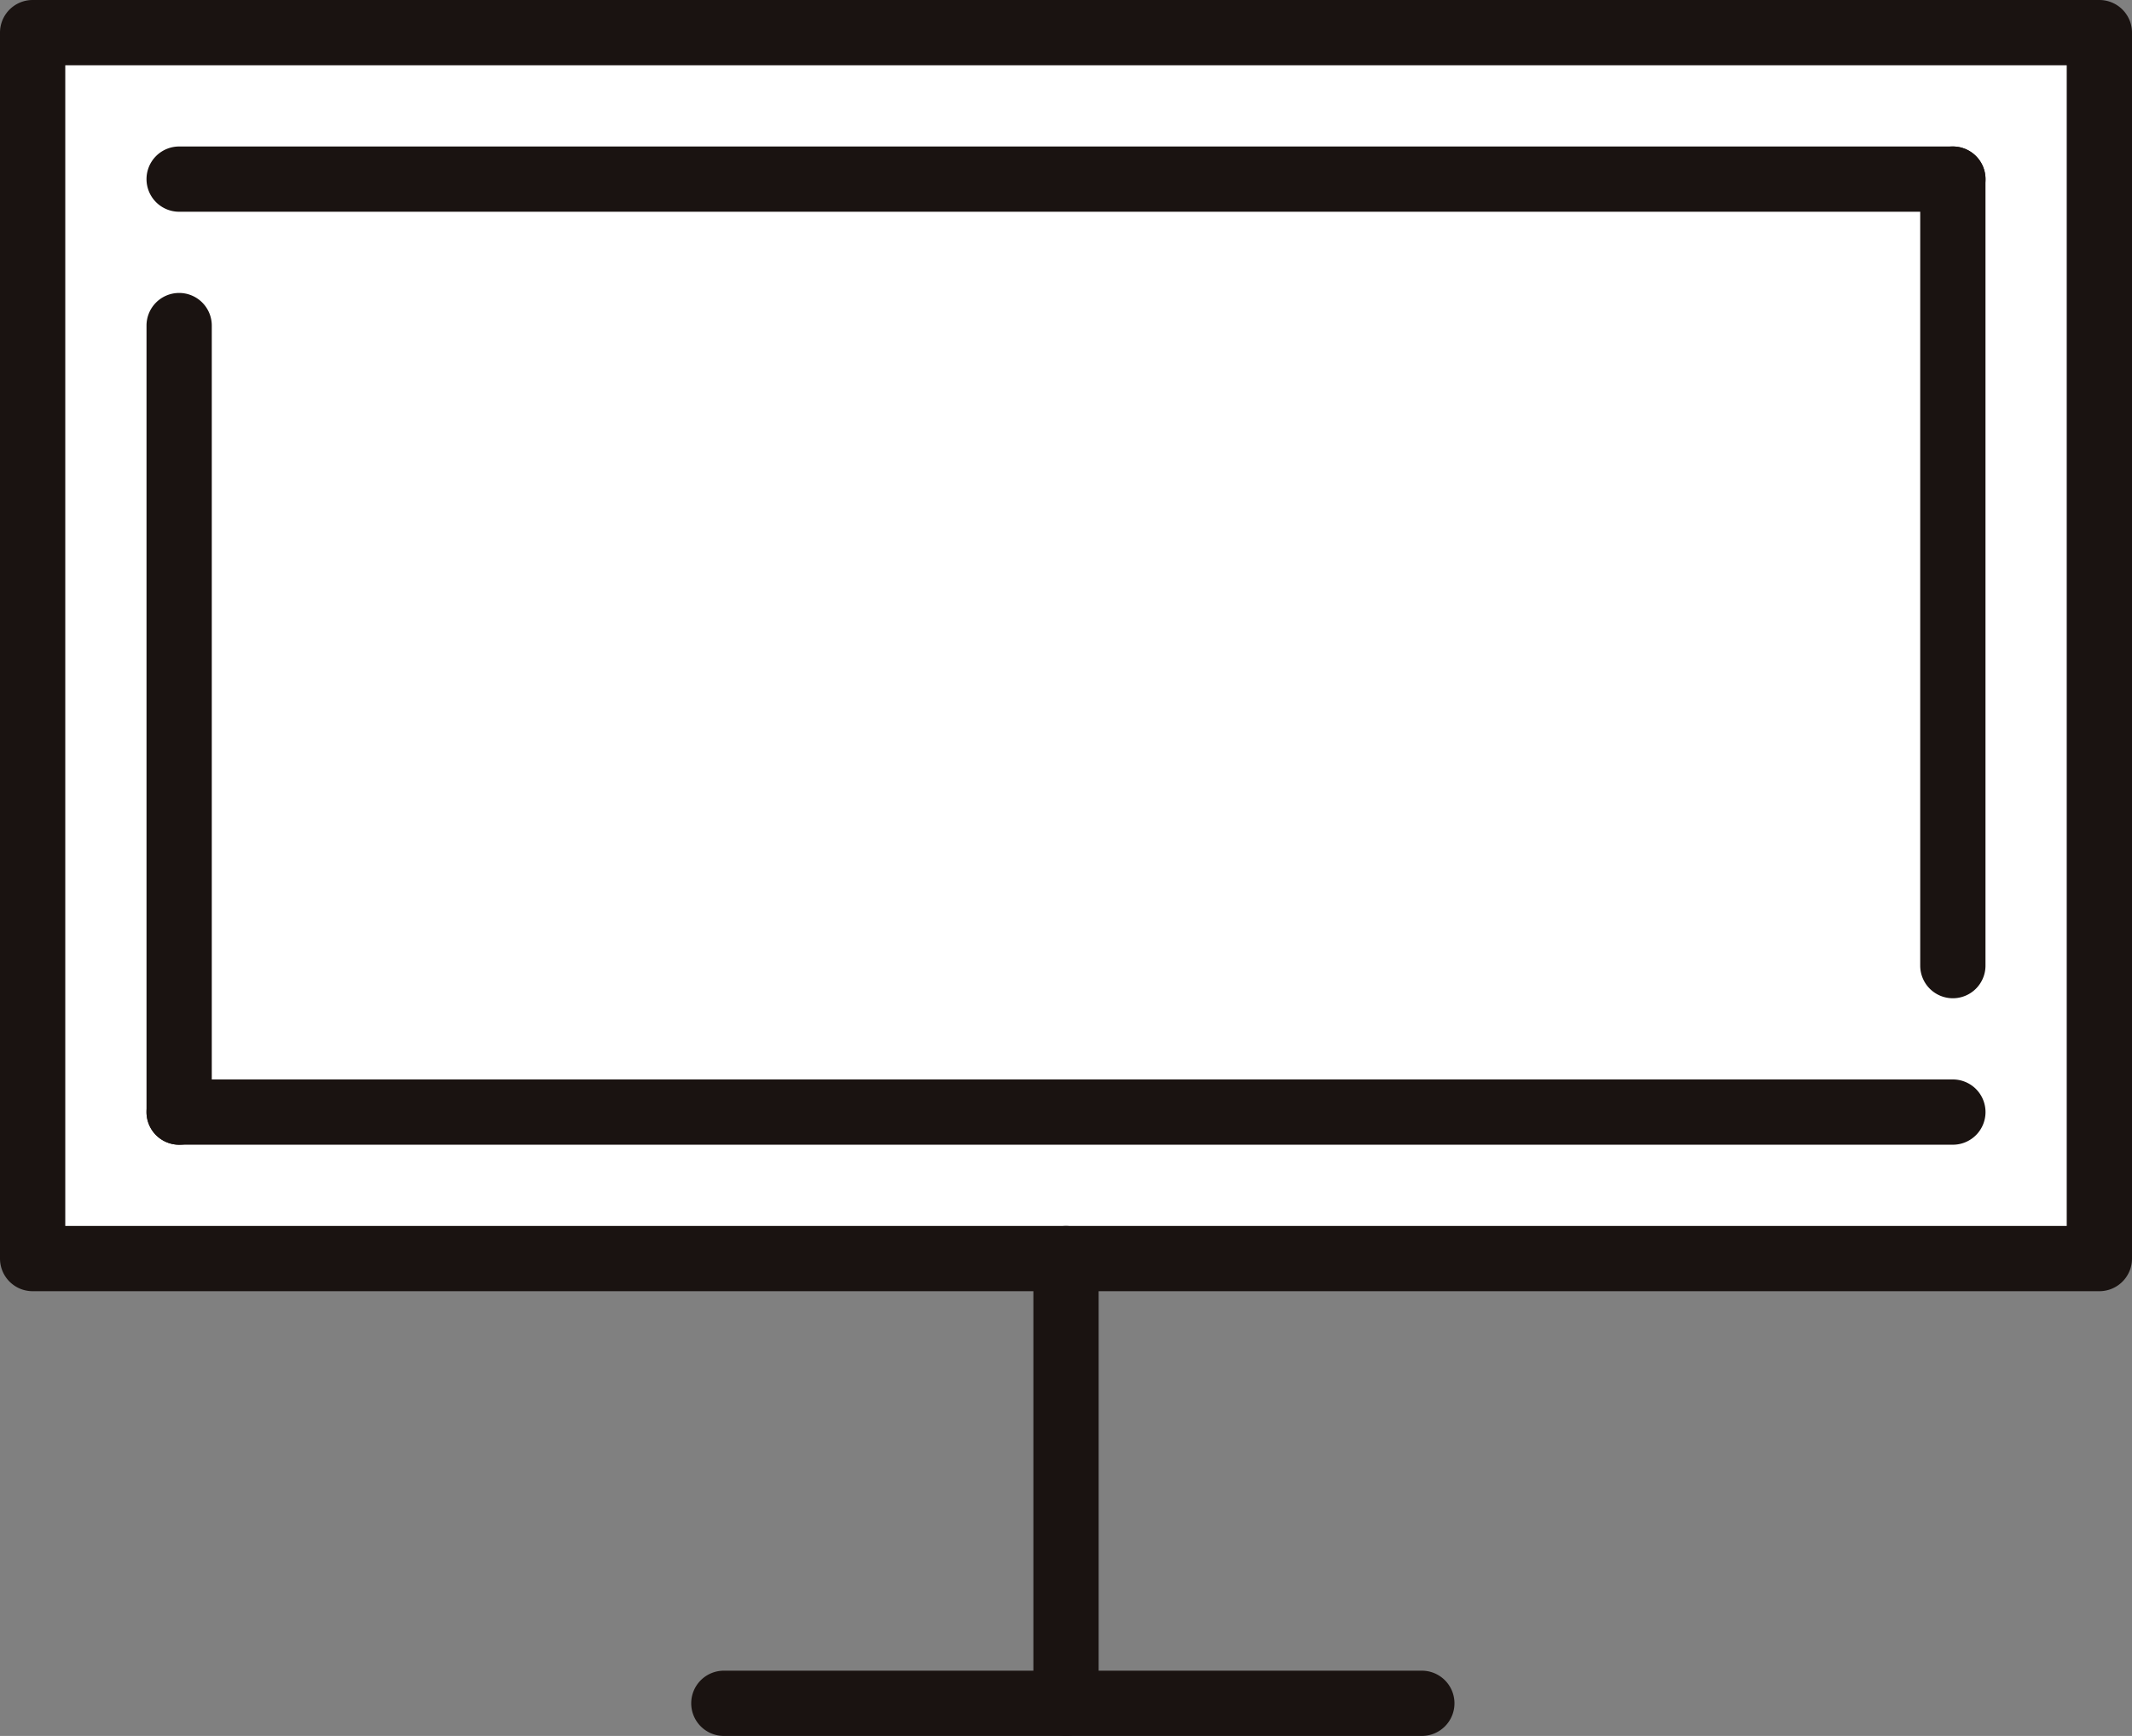
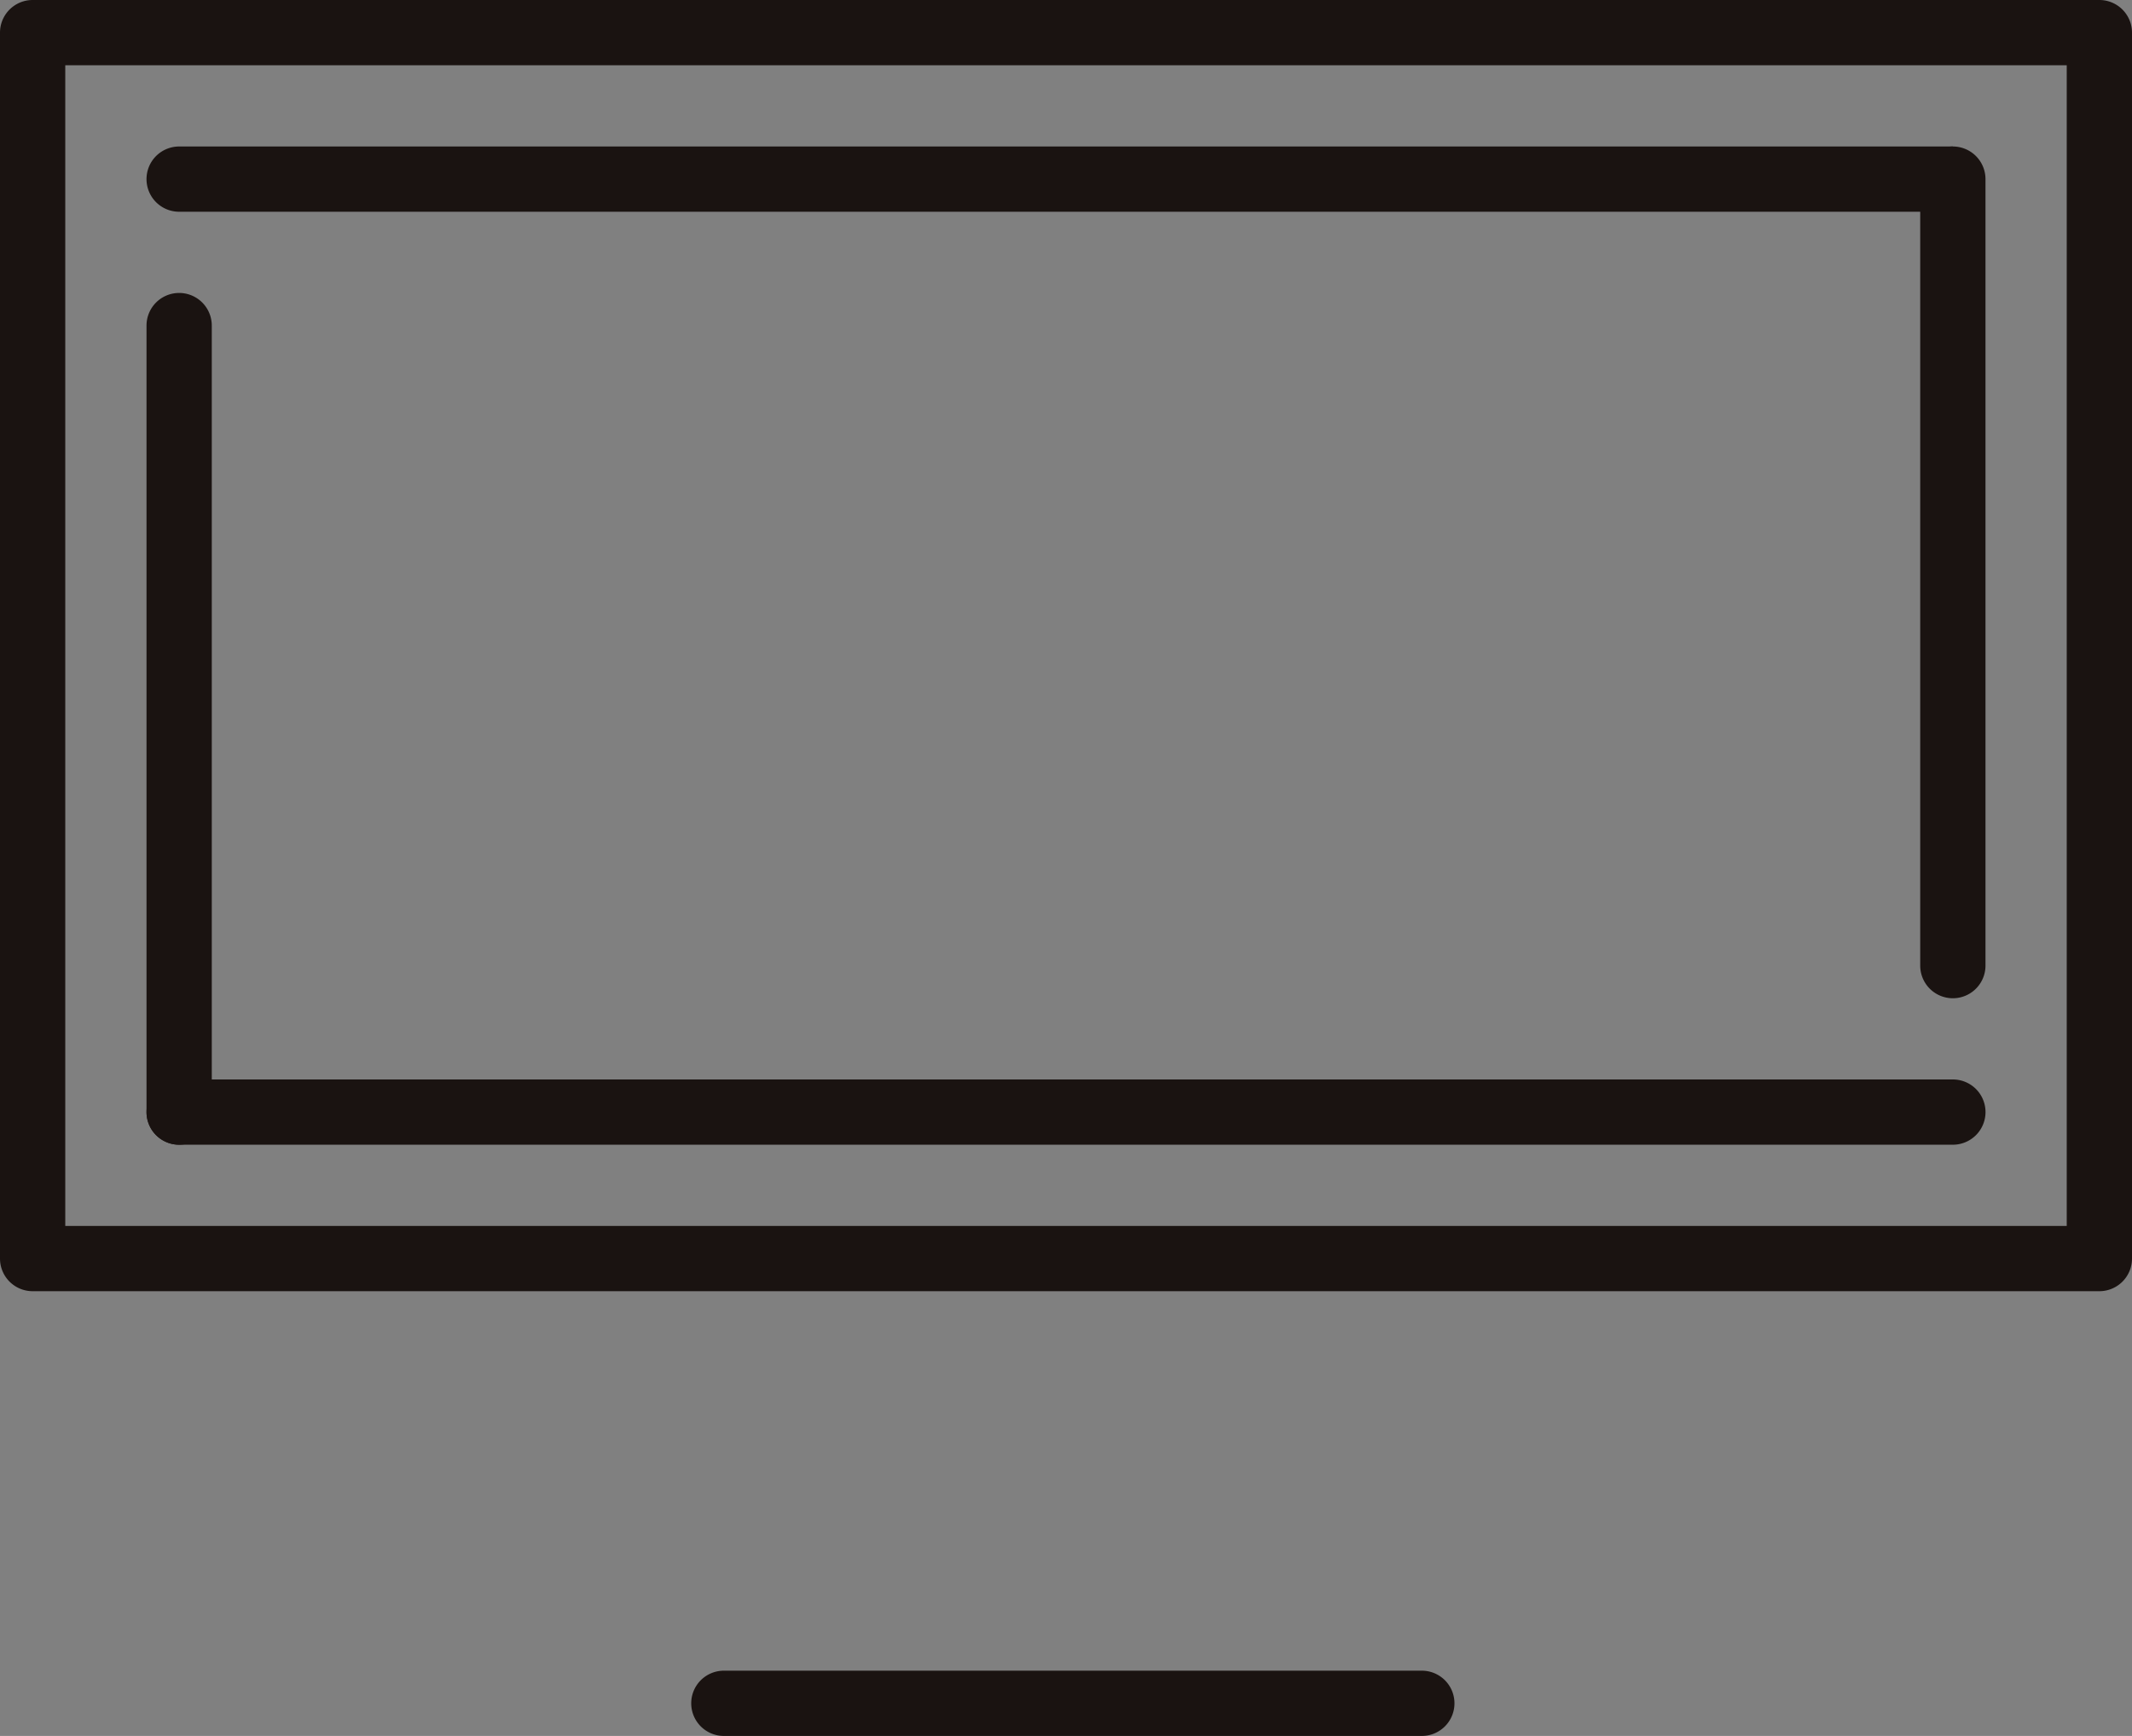
<svg xmlns="http://www.w3.org/2000/svg" width="81.663" height="66.504" viewBox="0 0 81.663 66.504">
  <rect x="0" y="0" width="81.663" height="66.504" fill="#808080" stroke="none" />
  <g transform="translate(1.25 1.25)">
-     <rect width="79.163" height="46.966" transform="translate(79.163 46.966) rotate(180)" fill="#fff" />
    <path d="M0-1.25H79.163A1.25,1.25,0,0,1,80.413,0V46.966a1.25,1.25,0,0,1-1.25,1.25H0a1.25,1.25,0,0,1-1.25-1.25V0A1.25,1.25,0,0,1,0-1.25Zm77.913,2.5H1.25V45.716H77.913Z" transform="translate(79.163 46.966) rotate(180)" fill="#1a1311" />
    <path d="M67.94,1.25H0A1.25,1.25,0,0,1-1.25,0,1.25,1.25,0,0,1,0-1.25H67.94A1.25,1.25,0,0,1,69.19,0,1.25,1.25,0,0,1,67.94,1.25Z" transform="translate(5.612 41.354)" fill="#1a1311" />
-     <path d="M67.94,1.25H0A1.25,1.25,0,0,1-1.25,0,1.25,1.25,0,0,1,0-1.25H67.94A1.25,1.25,0,0,1,69.19,0,1.25,1.25,0,0,1,67.94,1.25Z" transform="translate(5.612 5.612)" fill="#1a1311" />
-     <path d="M0,18.288a1.25,1.25,0,0,1-1.25-1.25V0A1.25,1.25,0,0,1,0-1.25,1.25,1.25,0,0,1,1.25,0V17.038A1.25,1.25,0,0,1,0,18.288Z" transform="translate(39.582 46.966)" fill="#1a1311" />
+     <path d="M67.94,1.25H0A1.25,1.25,0,0,1-1.25,0,1.25,1.25,0,0,1,0-1.25H67.94Z" transform="translate(5.612 5.612)" fill="#1a1311" />
    <path d="M26.735,1.25H0A1.25,1.25,0,0,1-1.25,0,1.25,1.25,0,0,1,0-1.25H26.735A1.25,1.25,0,0,1,27.985,0,1.25,1.25,0,0,1,26.735,1.25Z" transform="translate(26.476 64.004)" fill="#1a1311" />
    <path d="M0,31.381a1.25,1.25,0,0,1-1.25-1.25V0A1.25,1.25,0,0,1,0-1.25,1.25,1.25,0,0,1,1.25,0V30.131A1.25,1.25,0,0,1,0,31.381Z" transform="translate(5.612 11.223)" fill="#1a1311" />
    <path d="M0,31.381a1.25,1.25,0,0,1-1.25-1.25V0A1.25,1.25,0,0,1,0-1.25,1.25,1.25,0,0,1,1.25,0V30.131A1.25,1.25,0,0,1,0,31.381Z" transform="translate(73.551 5.612)" fill="#1a1311" />
  </g>
</svg>